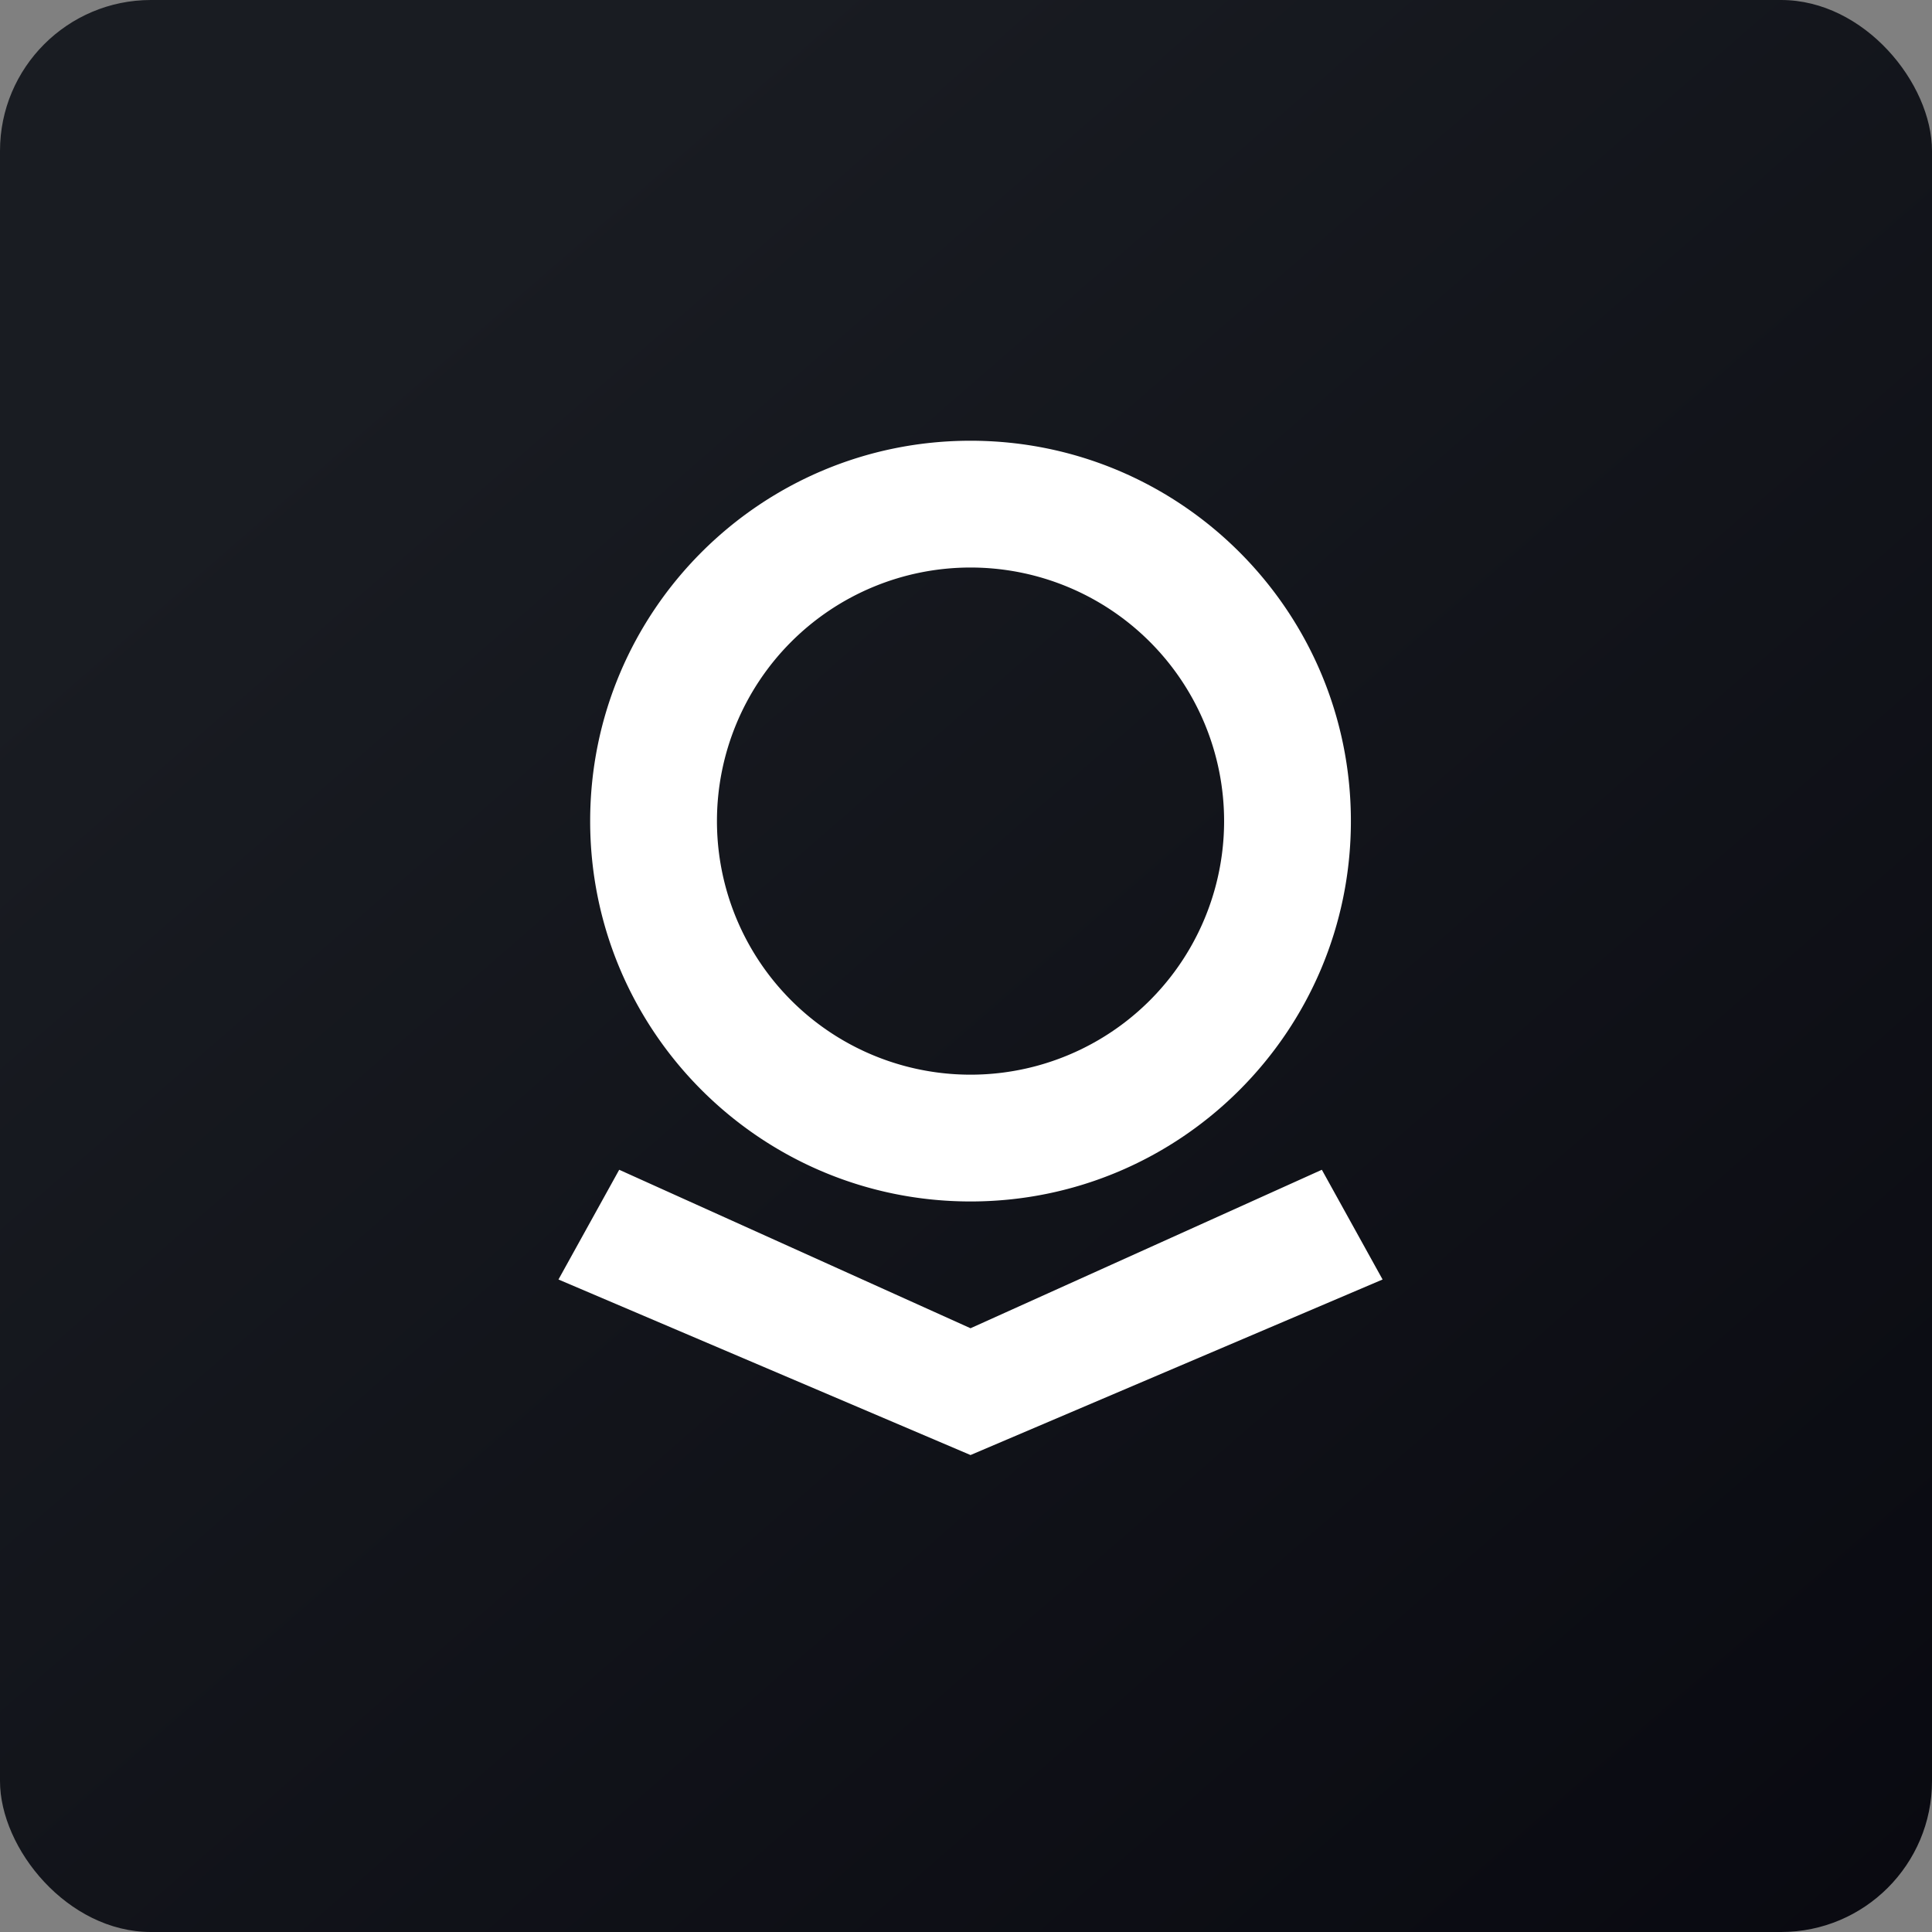
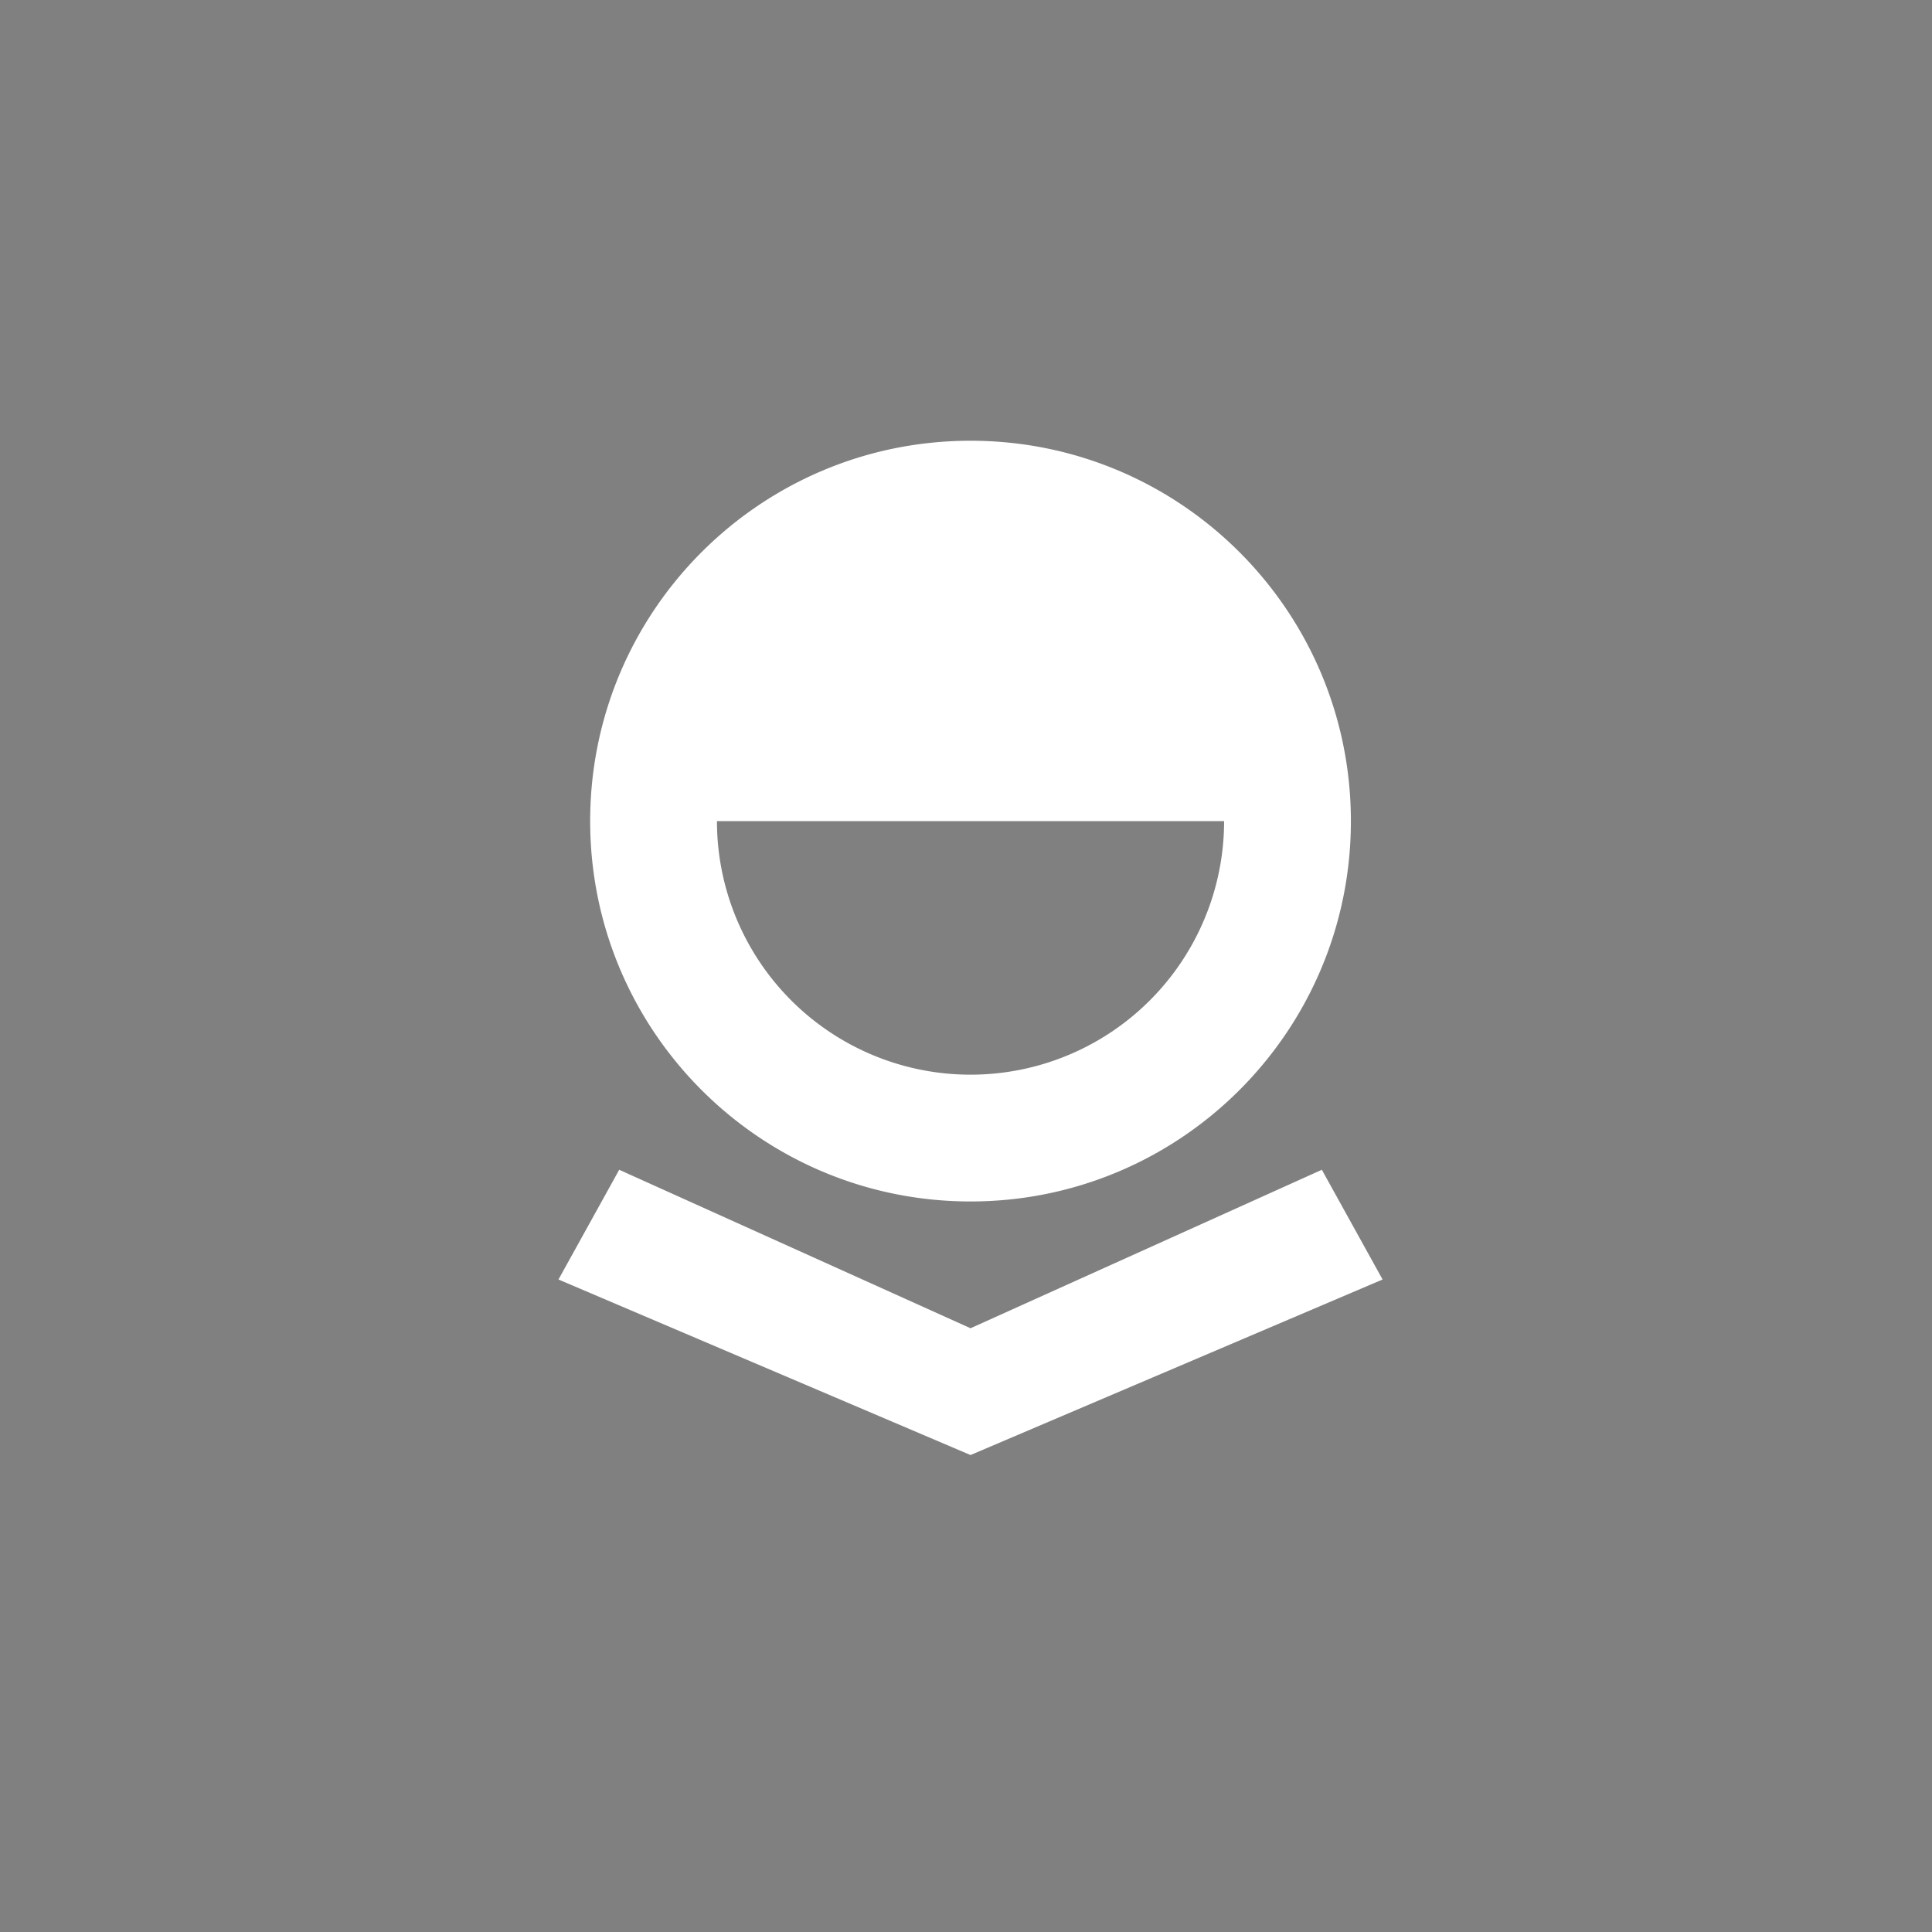
<svg xmlns="http://www.w3.org/2000/svg" width="64" height="64" viewBox="0 0 64 64">
  <rect x="0" y="0" width="64" height="64" fill="#808080" stroke="none" />
-   <rect x="0" y="0" width="64" height="64" rx="5" ry="5" fill="url(#fb100)" />
-   <path fill="url(#fb100)" d="" />
-   <path fill-rule="evenodd" d="M 40.55,27.2 A 8.4,8.4 0 1,1 23.75,27.2 A 8.4,8.4 0 0,1 40.55,27.2 Z M 44.75,27.2 C 44.75,34.158 39.108,39.8 32.15,39.8 C 25.192,39.8 19.55,34.158 19.55,27.2 C 19.55,20.242 25.192,14.6 32.15,14.6 C 39.108,14.6 44.75,20.242 44.75,27.2 Z M 32.15,44 L 43.788,38.75 L 45.8,42.385 L 32.15,48.2 L 18.5,42.385 L 20.512,38.75 L 32.15,44 Z" fill="#ffffff" />
+   <path fill-rule="evenodd" d="M 40.55,27.2 A 8.4,8.4 0 1,1 23.75,27.2 Z M 44.75,27.2 C 44.75,34.158 39.108,39.8 32.15,39.8 C 25.192,39.8 19.55,34.158 19.55,27.2 C 19.55,20.242 25.192,14.6 32.15,14.6 C 39.108,14.6 44.75,20.242 44.75,27.2 Z M 32.15,44 L 43.788,38.75 L 45.8,42.385 L 32.15,48.2 L 18.5,42.385 L 20.512,38.75 L 32.15,44 Z" fill="#ffffff" />
  <defs>
    <linearGradient id="fb100" x1="13.69" y1="10.2" x2="74.3" y2="79.82" gradientUnits="userSpaceOnUse">
      <stop stop-color="#191c22" />
      <stop offset="1" stop-color="#05050c" />
    </linearGradient>
  </defs>
</svg>